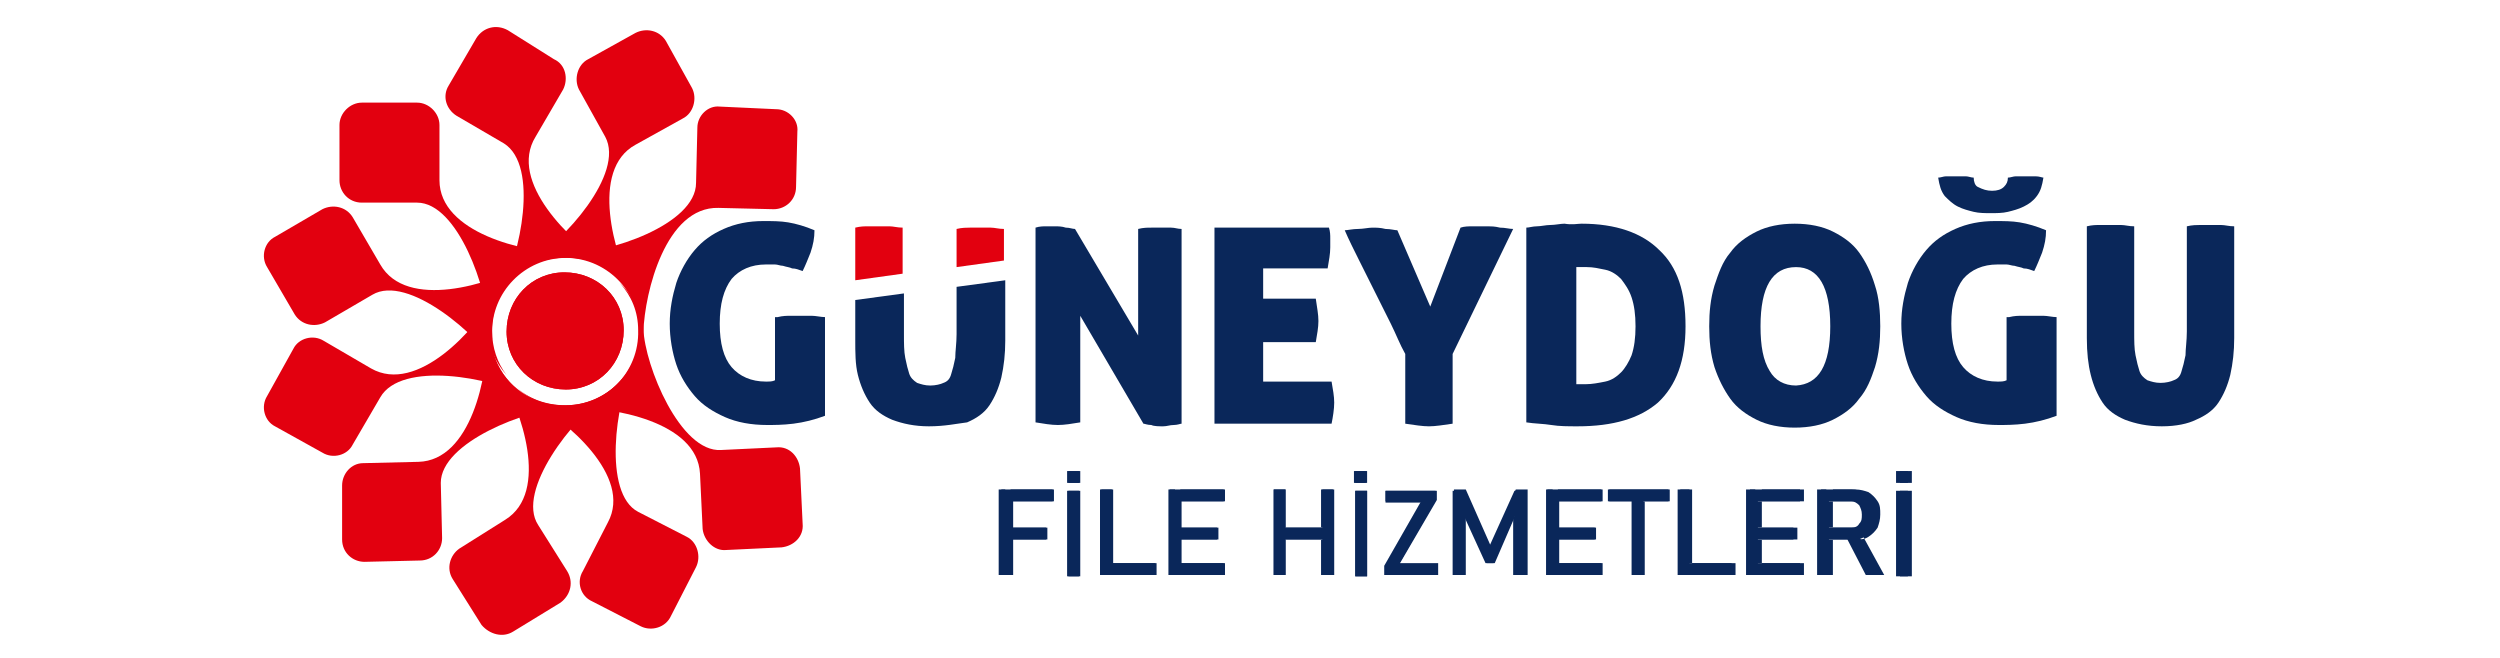
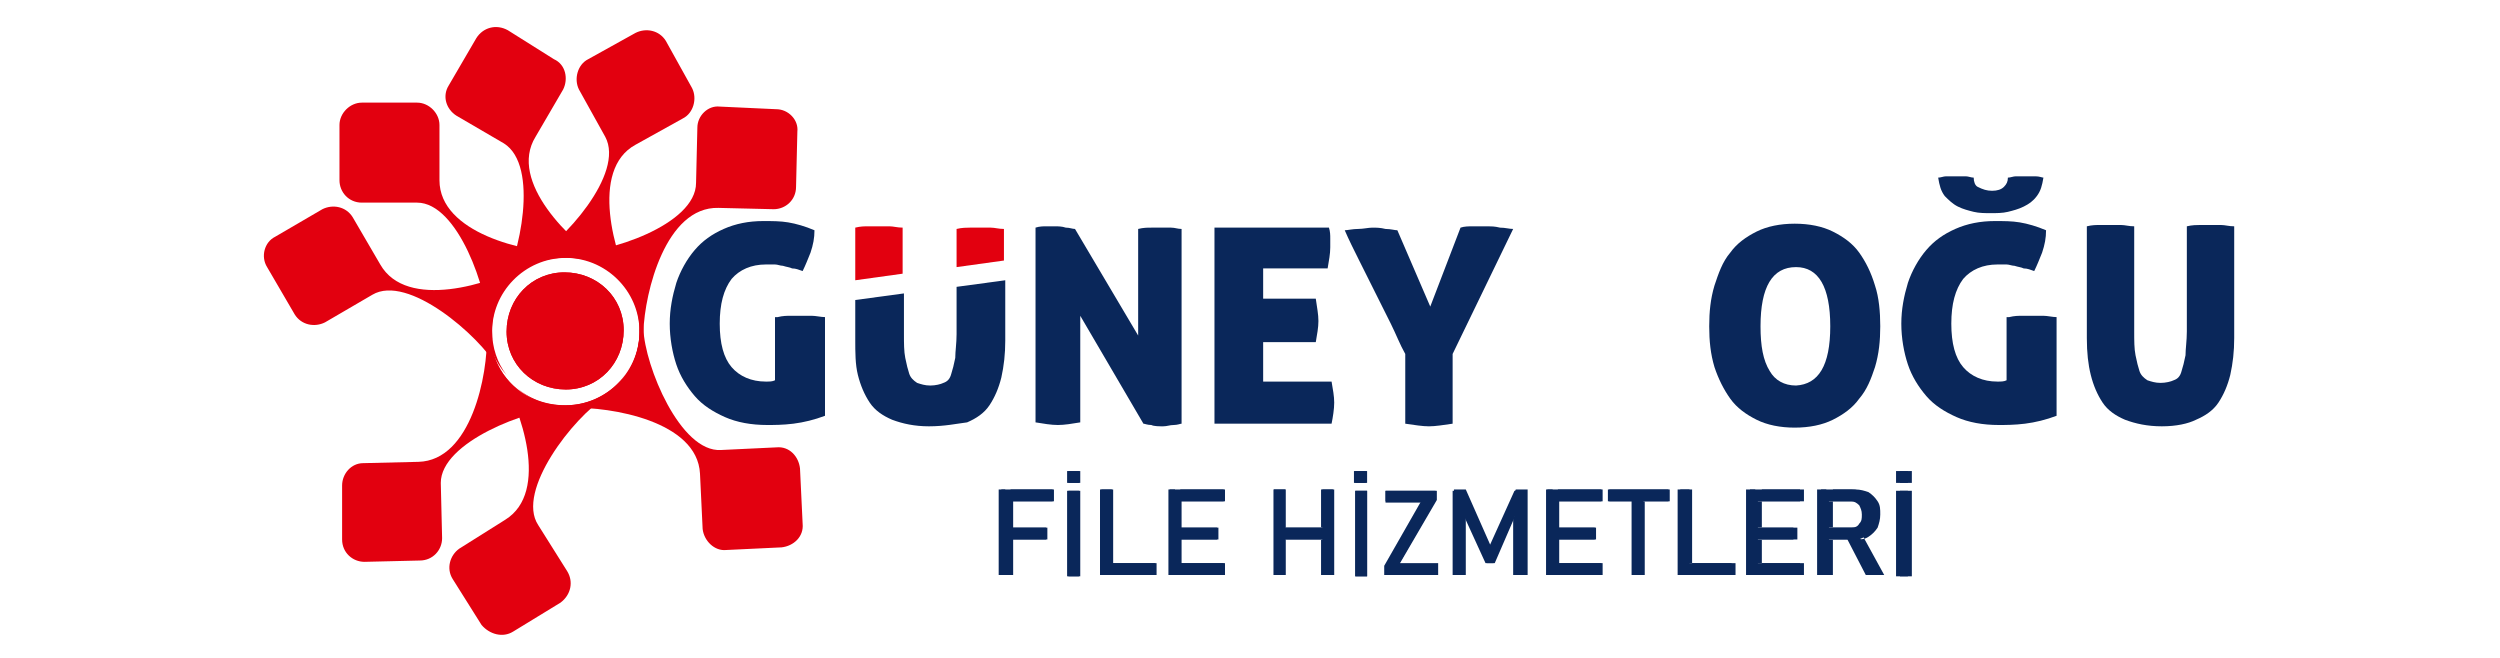
<svg xmlns="http://www.w3.org/2000/svg" version="1.1" id="katman_1" x="0px" y="0px" viewBox="0 0 190 50" style="enable-background:new 0 0 190 50;" xml:space="preserve">
  <style type="text/css">
	.st0{fill-rule:evenodd;clip-rule:evenodd;fill:#0A275A;}
	.st1{fill-rule:evenodd;clip-rule:evenodd;fill:#E2000F;}
	.st2{fill:#0A275A;}
</style>
  <g>
    <path class="st0" d="M164.3,32.4c-1.1,0-2-0.2-2.8-0.5c-0.7-0.3-1.3-0.7-1.7-1.3c-0.4-0.6-0.7-1.3-0.9-2.1   c-0.2-0.8-0.3-1.7-0.3-2.8v-8.5c0.4-0.1,0.7-0.1,1-0.1s0.6,0,0.8,0s0.5,0,0.8,0s0.6,0.1,1,0.1v8c0,0.7,0,1.3,0.1,1.8   s0.2,0.9,0.3,1.2c0.1,0.3,0.3,0.5,0.6,0.7c0.3,0.1,0.6,0.2,1,0.2s0.8-0.1,1-0.2c0.3-0.1,0.5-0.3,0.6-0.7c0.1-0.3,0.2-0.7,0.3-1.2   c0-0.5,0.1-1.1,0.1-1.8v-8c0.4-0.1,0.8-0.1,1-0.1c0.3,0,0.5,0,0.8,0c0.2,0,0.5,0,0.8,0s0.6,0.1,1,0.1v8.5c0,1-0.1,1.9-0.3,2.8   c-0.2,0.8-0.5,1.5-0.9,2.1s-1,1-1.7,1.3C166.3,32.2,165.4,32.4,164.3,32.4z" />
    <path class="st0" d="M151.4,14.5c0.4,0,0.7-0.1,0.9-0.3s0.3-0.4,0.3-0.7c0.2,0,0.4-0.1,0.6-0.1c0.2,0,0.5,0,0.7,0   c0.3,0,0.5,0,0.8,0s0.5,0.1,0.6,0.1c-0.1,0.6-0.2,1-0.5,1.4s-0.6,0.6-1,0.8s-0.8,0.3-1.2,0.4s-0.9,0.1-1.3,0.1   c-0.4,0-0.9,0-1.3-0.1c-0.4-0.1-0.8-0.2-1.2-0.4s-0.7-0.5-1-0.8c-0.3-0.4-0.4-0.8-0.5-1.4c0.2,0,0.4-0.1,0.6-0.1c0.3,0,0.5,0,0.8,0   s0.5,0,0.7,0s0.4,0.1,0.6,0.1c0,0.3,0.1,0.6,0.3,0.7C150.7,14.4,151,14.5,151.4,14.5z" />
    <path class="st0" d="M152.7,24.1c0.4-0.1,0.7-0.1,1-0.1s0.6,0,0.8,0s0.5,0,0.8,0s0.7,0.1,1,0.1v7.5c-0.8,0.3-1.6,0.5-2.4,0.6   c-0.8,0.1-1.5,0.1-2,0.1c-1.2,0-2.3-0.2-3.2-0.6s-1.7-0.9-2.3-1.6s-1.1-1.5-1.4-2.4c-0.3-0.9-0.5-2-0.5-3.1s0.2-2.1,0.5-3.1   c0.3-0.9,0.8-1.8,1.4-2.5c0.6-0.7,1.3-1.2,2.2-1.6s1.9-0.6,3-0.6c0.7,0,1.3,0,1.9,0.1c0.6,0.1,1.3,0.3,2,0.6c0,0.6-0.1,1.1-0.3,1.7   c-0.2,0.5-0.4,1-0.6,1.4c-0.3-0.1-0.5-0.2-0.8-0.2c-0.2-0.1-0.4-0.1-0.7-0.2c-0.2,0-0.4-0.1-0.6-0.1c-0.2,0-0.4,0-0.7,0   c-1.1,0-2,0.4-2.6,1.1c-0.6,0.8-0.9,1.9-0.9,3.4s0.3,2.6,0.9,3.3c0.6,0.7,1.5,1.1,2.6,1.1c0.3,0,0.5,0,0.7-0.1v-4.8H152.7z" />
-     <path class="st0" d="M129.9,24.8c0-1.1,0.1-2.1,0.4-3.1c0.3-0.9,0.6-1.8,1.2-2.5c0.5-0.7,1.2-1.2,2-1.6s1.8-0.6,2.9-0.6   c1.1,0,2.1,0.2,2.9,0.6c0.8,0.4,1.5,0.9,2,1.6s0.9,1.5,1.2,2.5c0.3,0.9,0.4,2,0.4,3.1s-0.1,2.1-0.4,3.1c-0.3,0.9-0.6,1.7-1.2,2.4   c-0.5,0.7-1.2,1.2-2,1.6s-1.8,0.6-2.9,0.6c-1.1,0-2.1-0.2-2.9-0.6c-0.8-0.4-1.5-0.9-2-1.6s-0.9-1.5-1.2-2.4   C130,26.9,129.9,25.9,129.9,24.8L129.9,24.8z M139.1,24.8c0-3-0.9-4.5-2.6-4.5c-1.8,0-2.7,1.5-2.7,4.5c0,1.5,0.2,2.6,0.7,3.4   c0.4,0.7,1.1,1.1,2,1.1C138.2,29.2,139.1,27.8,139.1,24.8z" />
-     <path class="st0" d="M120.2,17c2.6,0,4.6,0.7,5.9,2c1.4,1.3,2,3.2,2,5.8s-0.7,4.5-2.1,5.8c-1.4,1.2-3.4,1.8-6.1,1.8   c-0.7,0-1.4,0-2-0.1s-1.3-0.1-1.9-0.2V17.3c0.2,0,0.5-0.1,0.8-0.1s0.7-0.1,1-0.1c0.4,0,0.8-0.1,1.1-0.1   C119.5,17.1,119.9,17,120.2,17L120.2,17z M119.8,29.2c0.1,0,0.2,0,0.3,0c0.1,0,0.3,0,0.4,0c0.5,0,1-0.1,1.5-0.2s0.9-0.4,1.2-0.7   c0.3-0.3,0.6-0.8,0.8-1.3c0.2-0.6,0.3-1.3,0.3-2.2c0-0.9-0.1-1.6-0.3-2.2c-0.2-0.6-0.5-1-0.8-1.4c-0.3-0.3-0.7-0.6-1.2-0.7   s-0.9-0.2-1.4-0.2c-0.3,0-0.5,0-0.6,0s-0.2,0-0.2,0S119.8,29.2,119.8,29.2z" />
+     <path class="st0" d="M129.9,24.8c0-1.1,0.1-2.1,0.4-3.1c0.3-0.9,0.6-1.8,1.2-2.5c0.5-0.7,1.2-1.2,2-1.6s1.8-0.6,2.9-0.6   c1.1,0,2.1,0.2,2.9,0.6c0.8,0.4,1.5,0.9,2,1.6s0.9,1.5,1.2,2.5c0.3,0.9,0.4,2,0.4,3.1s-0.1,2.1-0.4,3.1c-0.3,0.9-0.6,1.7-1.2,2.4   c-0.5,0.7-1.2,1.2-2,1.6s-1.8,0.6-2.9,0.6c-1.1,0-2.1-0.2-2.9-0.6c-0.8-0.4-1.5-0.9-2-1.6s-0.9-1.5-1.2-2.4   C130,26.9,129.9,25.9,129.9,24.8L129.9,24.8M139.1,24.8c0-3-0.9-4.5-2.6-4.5c-1.8,0-2.7,1.5-2.7,4.5c0,1.5,0.2,2.6,0.7,3.4   c0.4,0.7,1.1,1.1,2,1.1C138.2,29.2,139.1,27.8,139.1,24.8z" />
    <path class="st0" d="M111,17.3c0.3-0.1,0.6-0.1,1-0.1c0.3,0,0.7,0,1.1,0c0.2,0,0.5,0,0.9,0.1c0.4,0,0.7,0.1,1,0.1l-4.6,9.5v5.3   c-0.7,0.1-1.3,0.2-1.8,0.2s-1.1-0.1-1.8-0.2v-5.3c-0.4-0.7-0.7-1.5-1.1-2.3s-0.8-1.6-1.2-2.4c-0.4-0.8-0.8-1.6-1.2-2.4   c-0.4-0.8-0.8-1.6-1.1-2.3c0.2,0,0.6-0.1,1-0.1s0.8-0.1,1.1-0.1c0.3,0,0.6,0,1,0.1c0.4,0,0.7,0.1,0.9,0.1l2.5,5.8L111,17.3z" />
    <path class="st0" d="M100.2,24.4c0,0.5-0.1,1-0.2,1.6h-4v3h5.2c0.1,0.6,0.2,1.1,0.2,1.6s-0.1,1.1-0.2,1.6h-8.9V17.3h8.7   c0.1,0.3,0.1,0.6,0.1,0.8c0,0.3,0,0.5,0,0.7c0,0.5-0.1,1-0.2,1.6H96v2.3h4C100.1,23.4,100.2,23.9,100.2,24.4z" />
    <path class="st0" d="M78.7,17.3c0.3-0.1,0.6-0.1,0.8-0.1c0.2,0,0.5,0,0.7,0s0.5,0,0.8,0.1c0.3,0,0.5,0.1,0.7,0.1l4.8,8.1v-8.1   c0.4-0.1,0.7-0.1,1-0.1s0.6,0,0.8,0c0.2,0,0.5,0,0.7,0c0.3,0,0.5,0.1,0.8,0.1v14.8c-0.1,0-0.3,0.1-0.6,0.1c-0.3,0-0.5,0.1-0.8,0.1   s-0.7,0-0.9-0.1c-0.3,0-0.5-0.1-0.6-0.1L82.1,24v8.1c-0.6,0.1-1.2,0.2-1.7,0.2s-1.1-0.1-1.7-0.2C78.7,32.1,78.7,17.3,78.7,17.3z" />
    <path class="st1" d="M72.7,20.3v-2.9c0.4-0.1,0.8-0.1,1-0.1c0.3,0,0.5,0,0.8,0c0.2,0,0.5,0,0.8,0s0.6,0.1,1,0.1v2.4L72.7,20.3z" />
    <path class="st1" d="M65,21.3v-4c0.4-0.1,0.7-0.1,1-0.1s0.6,0,0.8,0c0.2,0,0.5,0,0.8,0s0.6,0.1,1,0.1v3.5L65,21.3z" />
    <path class="st0" d="M70.6,32.4c-1.1,0-2-0.2-2.8-0.5c-0.7-0.3-1.3-0.7-1.7-1.3c-0.4-0.6-0.7-1.3-0.9-2.1C65,27.7,65,26.8,65,25.8   v-3l3.7-0.5v3.1c0,0.7,0,1.3,0.1,1.8s0.2,0.9,0.3,1.2c0.1,0.3,0.3,0.5,0.6,0.7c0.3,0.1,0.6,0.2,1,0.2s0.8-0.1,1-0.2   c0.3-0.1,0.5-0.3,0.6-0.7c0.1-0.3,0.2-0.7,0.3-1.2c0-0.5,0.1-1.1,0.1-1.8v-3.6l3.7-0.5v4.6c0,1-0.1,1.9-0.3,2.8   c-0.2,0.8-0.5,1.5-0.9,2.1s-1,1-1.7,1.3C72.7,32.2,71.8,32.4,70.6,32.4z" />
    <path class="st0" d="M59.1,24.1c0.4-0.1,0.7-0.1,1-0.1s0.6,0,0.8,0s0.5,0,0.8,0s0.7,0.1,1,0.1v7.5c-0.8,0.3-1.6,0.5-2.4,0.6   c-0.8,0.1-1.5,0.1-2,0.1c-1.2,0-2.3-0.2-3.2-0.6s-1.7-0.9-2.3-1.6s-1.1-1.5-1.4-2.4c-0.3-0.9-0.5-2-0.5-3.1s0.2-2.1,0.5-3.1   c0.3-0.9,0.8-1.8,1.4-2.5c0.6-0.7,1.3-1.2,2.2-1.6s1.9-0.6,3-0.6c0.7,0,1.3,0,1.9,0.1c0.6,0.1,1.3,0.3,2,0.6c0,0.6-0.1,1.1-0.3,1.7   c-0.2,0.5-0.4,1-0.6,1.4c-0.3-0.1-0.5-0.2-0.8-0.2c-0.2-0.1-0.4-0.1-0.7-0.2c-0.2,0-0.4-0.1-0.6-0.1c-0.2,0-0.4,0-0.7,0   c-1.1,0-2,0.4-2.6,1.1c-0.6,0.8-0.9,1.9-0.9,3.4s0.3,2.6,0.9,3.3c0.6,0.7,1.5,1.1,2.6,1.1c0.3,0,0.5,0,0.7-0.1v-4.8H59.1z" />
    <path class="st1" d="M48.9,25c0.1,2.8,2.8,9.4,5.9,9.2L59,34c1-0.1,1.7,0.7,1.8,1.6l0.2,4.2c0.1,1-0.7,1.7-1.6,1.8l-4.2,0.2   c-0.9,0.1-1.7-0.7-1.8-1.6L53.2,36c-0.2-4-6.8-5.1-9.8-5c-1.7,0.1-3.2-0.6-4.3-1.7c1,1,2.4,1.5,3.9,1.5c3.1,0,5.7-2.6,5.6-5.8   c0-2.4-1.6-4.5-3.7-5.3C47.1,20.5,48.8,22.6,48.9,25L48.9,25z" />
    <path class="st1" d="M43.3,19.2c2.8,0.1,9.6-2.1,9.6-5.3L53,9.7c0-0.9,0.8-1.7,1.7-1.6L59,8.3c0.9,0,1.7,0.8,1.6,1.7l-0.1,4.2   c0,1-0.8,1.7-1.7,1.7l-4.2-0.1c-4-0.1-5.6,6.4-5.7,9.4c0,2-1.2,3.8-2.8,4.8c1.5-1,2.5-2.8,2.5-4.8c0-3.1-2.6-5.7-5.8-5.6   c-1.7,0-3.3,0.8-4.3,2.1C39.7,20.1,41.4,19.2,43.3,19.2L43.3,19.2z" />
    <path class="st1" d="M40.3,19.8c2.5-1.4,7.2-6.6,5.7-9.4l-2-3.6c-0.4-0.8-0.1-1.9,0.7-2.3l3.6-2c0.8-0.4,1.8-0.2,2.3,0.6l2,3.6   C53,7.5,52.7,8.6,51.9,9l-3.6,2c-3.5,1.9-1.6,8.4-0.2,11c1.1,2,0.9,4.3-0.3,6.1c0.6-0.9,0.9-1.9,0.9-3.1c0-3.1-2.6-5.7-5.8-5.6   c-2.6,0-4.7,1.8-5.4,4.1C37.9,22.1,38.8,20.7,40.3,19.8L40.3,19.8z" />
    <path class="st1" d="M38.1,21.9c1.4-2.4,2.9-9.3,0.2-11l-3.6-2.1c-0.8-0.5-1.1-1.5-0.6-2.3l2.1-3.6c0.5-0.8,1.5-1.1,2.4-0.6   l3.5,2.2C43,4.9,43.2,6,42.8,6.8l-2.1,3.6c-2.1,3.4,2.7,8,5.3,9.6c2.1,1.3,3.1,3.8,2.7,6.1c0-0.3,0.1-0.6,0.1-0.9   c0-3.1-2.6-5.7-5.8-5.6c-3.1,0-5.7,2.6-5.6,5.8c0,0.3,0,0.5,0.1,0.8C37.1,24.7,37.3,23.2,38.1,21.9L38.1,21.9z" />
    <path class="st1" d="M37.1,24.9c0-2.8-2.3-9.5-5.4-9.5h-4.2c-1,0-1.7-0.8-1.7-1.7V9.5c0-0.9,0.8-1.7,1.7-1.7h4.2   c0.9,0,1.7,0.8,1.7,1.7v4.2c0,4,6.5,5.5,9.5,5.5c2.7,0,4.9,1.8,5.6,4.3c-0.7-2.4-2.9-4.1-5.5-4.1c-3.1,0-5.7,2.6-5.6,5.8   c0,1.2,0.4,2.4,1.1,3.3C37.6,27.5,37.1,26.3,37.1,24.9L37.1,24.9z" />
    <path class="st1" d="M37.8,27.9c-1.4-2.4-6.8-7.1-9.5-5.5l-3.6,2.1c-0.8,0.4-1.8,0.2-2.3-0.6l-2.1-3.6c-0.5-0.8-0.2-1.9,0.6-2.3   l3.6-2.1c0.8-0.4,1.8-0.2,2.3,0.6l2.1,3.6c2,3.5,8.4,1.5,11,0c2.4-1.4,5.4-0.8,7.2,1.2c-1.1-1.1-2.6-1.8-4.2-1.8   c-3.1,0-5.7,2.6-5.6,5.8c0,2.3,1.4,4.3,3.4,5.1C39.5,29.9,38.5,29.1,37.8,27.9L37.8,27.9z" />
-     <path class="st1" d="M39.9,30.1c-2.5-1.4-9.4-2.7-11,0.1l-2.1,3.6c-0.4,0.8-1.5,1.1-2.3,0.6l-3.6-2c-0.8-0.4-1.1-1.5-0.6-2.3l2-3.6   c0.4-0.8,1.5-1.1,2.3-0.6l3.6,2.1c3.5,2,8-3,9.4-5.6c1.4-2.4,4.2-3.4,6.7-2.7c-0.5-0.1-1-0.2-1.5-0.2c-3.1,0-5.7,2.6-5.6,5.8   c0,3.1,2.6,5.7,5.8,5.6c0.4,0,0.7,0,1.1-0.1C42.8,31.1,41.3,30.9,39.9,30.1L39.9,30.1z" />
    <path class="st1" d="M42.9,31c-2.8,0.1-9.4,2.6-9.4,5.7l0.1,4.2c0,0.9-0.7,1.7-1.7,1.7l-4.2,0.1C26.8,42.7,26,42,26,41l0-4.1   c0-0.9,0.7-1.7,1.6-1.7l4.2-0.1c4-0.1,5.3-6.6,5.2-9.7c0-2.5,1.5-4.7,3.7-5.5c-2.1,0.9-3.5,2.9-3.5,5.3c0,3.1,2.6,5.7,5.8,5.6   c1.8,0,3.5-0.9,4.5-2.3C46.5,30,44.8,31,42.9,31L42.9,31z" />
    <path class="st1" d="M46,30.2c-2.4,1.5-6.8,7.1-5.1,9.7l2.2,3.5c0.5,0.8,0.3,1.8-0.5,2.4L39,48c-0.8,0.5-1.8,0.2-2.4-0.5L34.4,44   c-0.5-0.8-0.2-1.8,0.5-2.3l3.5-2.2c3.4-2.1,1.2-8.4-0.4-11c-1.1-1.8-1.1-4-0.2-5.7c-0.4,0.8-0.6,1.6-0.6,2.5c0,3.1,2.6,5.7,5.8,5.6   c3.1,0,5.7-2.6,5.6-5.8c0-0.1,0-0.3,0-0.4C48.9,26.8,47.9,29,46,30.2L46,30.2z" />
-     <path class="st1" d="M48.1,28c-1.3,2.5-2.3,9.5,0.4,10.9l3.7,1.9c0.8,0.4,1.1,1.5,0.7,2.3L51,46.8c-0.4,0.9-1.5,1.2-2.3,0.8   L45,45.7c-0.9-0.4-1.2-1.5-0.7-2.3l1.9-3.7c1.9-3.5-3.2-7.8-5.9-9.2c-1.6-0.8-2.6-2.3-3-3.9c0.6,2.5,2.9,4.4,5.6,4.3   c3.1,0,5.7-2.6,5.6-5.8c0-1.4-0.5-2.6-1.4-3.6C48.9,23.2,49.3,25.8,48.1,28L48.1,28z" />
    <path class="st1" d="M42.9,20.7c2.5,0,4.5,1.9,4.5,4.4s-1.9,4.5-4.4,4.5s-4.5-1.9-4.5-4.4S40.4,20.7,42.9,20.7L42.9,20.7z" />
    <path class="st1" d="M47.4,25.1c0-2.5-2-4.4-4.5-4.4s-4.4,2-4.4,4.5s2,4.4,4.5,4.4S47.4,27.6,47.4,25.1L47.4,25.1z" />
    <g>
      <g>
        <path class="st2" d="M76.1,43.7v-6.5H77v6.5H76.1z M76.5,38.1v-0.9h3.6v0.9H76.5z M76.5,41v-0.9h3.1V41H76.5z" />
        <path class="st2" d="M81.2,36.7v-0.9h0.9v0.9H81.2z M82.1,37.3v6.5h-0.9v-6.5H82.1z" />
        <path class="st2" d="M83.7,43.7v-6.5h0.9v6.5H83.7z M84.2,43.7v-0.9h3.7v0.9H84.2z" />
        <path class="st2" d="M88.9,43.7v-6.5h0.9v6.5H88.9z M89.4,38.1v-0.9h3.7v0.9H89.4z M89.4,41v-0.9h3.2V41H89.4z M89.4,43.7v-0.9     h3.7v0.9H89.4z" />
        <path class="st2" d="M96.8,43.7v-6.5h0.9v6.5H96.8z M97.4,41v-0.9h3.6V41H97.4z M100.5,43.7v-6.5h0.9v6.5H100.5z" />
        <path class="st2" d="M103,36.7v-0.9h0.9v0.9H103z M103.9,37.3v6.5H103v-6.5H103.9z" />
        <path class="st2" d="M109.2,37.3V38l-2.8,4.8h2.9v0.9h-4V43l2.8-4.8h-2.8v-0.9H109.2z" />
        <path class="st2" d="M113.3,41.5l1.9-4.3h0.9v6.5h-0.9v-4.9v0.3l-1.6,3.7H113l-1.6-3.6v-0.4v4.9h-0.9v-6.5h0.9L113.3,41.5z" />
        <path class="st2" d="M117.6,43.7v-6.5h0.9v6.5H117.6z M118.1,38.1v-0.9h3.7v0.9H118.1z M118.1,41v-0.9h3.2V41H118.1z M118.1,43.7     v-0.9h3.7v0.9H118.1z" />
        <path class="st2" d="M122.2,38.1v-0.9h4.6v0.9H122.2z M124,43.7v-5.9h0.9v5.9H124z" />
        <path class="st2" d="M127.5,43.7v-6.5h0.9v6.5H127.5z M127.9,43.7v-0.9h3.7v0.9H127.9z" />
        <path class="st2" d="M132.7,43.7v-6.5h0.9v6.5H132.7z M133.1,38.1v-0.9h3.7v0.9H133.1z M133.1,41v-0.9h3.2V41H133.1z M133.1,43.7     v-0.9h3.7v0.9H133.1z" />
        <path class="st2" d="M138.1,43.7v-6.5h0.9v6.5H138.1z M138.5,41v-0.9h2.2c0.3,0,0.5-0.1,0.6-0.3c0.2-0.2,0.2-0.4,0.2-0.7     s-0.1-0.5-0.2-0.7c-0.2-0.2-0.4-0.3-0.6-0.3h-2.2v-0.9h2.2c0.4,0,0.7,0.1,1,0.2c0.3,0.2,0.5,0.4,0.7,0.7s0.2,0.6,0.2,1     s-0.1,0.7-0.2,1c-0.2,0.3-0.4,0.5-0.7,0.7s-0.6,0.2-1,0.2H138.5z M141.8,43.7l-1.5-2.9l0.9-0.2l1.7,3.1     C142.9,43.7,141.8,43.7,141.8,43.7z" />
        <path class="st2" d="M144.1,36.7v-0.9h0.9v0.9H144.1z M145,37.3v6.5h-0.9v-6.5H145z" />
      </g>
    </g>
    <path class="st0" d="M75.9,43.7v-6.5h0.9v6.5H75.9L75.9,43.7z M76.4,41v-0.9h3.1V41H76.4L76.4,41z M76.4,38.1v-0.9H80v0.9H76.4z" />
    <path class="st0" d="M82,37.3v6.5h-0.9v-6.5H82L82,37.3z M81.1,36.7v-0.9H82v0.9H81.1z" />
    <path class="st0" d="M83.6,43.7v-6.5h0.9v6.5H83.6L83.6,43.7z M84.1,43.7v-0.9h3.7v0.9H84.1z" />
    <path class="st0" d="M88.8,43.7v-6.5h0.9v6.5H88.8L88.8,43.7z M89.3,43.7v-0.9H93v0.9H89.3L89.3,43.7z M89.3,41v-0.9h3.2V41H89.3   L89.3,41z M89.3,38.1v-0.9H93v0.9H89.3z" />
    <path class="st0" d="M100.4,43.7v-6.5h0.9v6.5H100.4L100.4,43.7z M96.8,43.7v-6.5h0.9v6.5H96.8L96.8,43.7z M97.3,41v-0.9h3.6V41   H97.3z" />
    <path class="st0" d="M103.9,37.3v6.5H103v-6.5H103.9L103.9,37.3z M102.9,36.7v-0.9h0.9v0.9H102.9z" />
    <polygon class="st0" points="109.1,37.3 109.1,38 106.3,42.9 109.2,42.9 109.2,43.7 105.2,43.7 105.2,43 108,38.1 105.3,38.1    105.3,37.3  " />
    <polygon class="st0" points="113.2,41.5 115.1,37.3 115.9,37.3 115.9,43.7 115,43.7 115,38.9 115.1,39.2 113.5,42.8 112.9,42.8    111.3,39.3 111.3,38.9 111.3,43.7 110.4,43.7 110.4,37.3 111.3,37.3  " />
    <path class="st0" d="M117.5,43.7v-6.5h0.9v6.5H117.5L117.5,43.7z M118,43.7v-0.9h3.7v0.9H118L118,43.7z M118,41v-0.9h3.2V41H118   L118,41z M118,38.1v-0.9h3.7v0.9H118z" />
    <path class="st0" d="M124.1,43.7v-5.9h0.9v5.9H124.1L124.1,43.7z M122.3,38.1v-0.9h4.6v0.9H122.3z" />
    <path class="st0" d="M127.7,43.7v-6.5h0.9v6.5H127.7L127.7,43.7z M128.2,43.7v-0.9h3.7v0.9H128.2z" />
    <path class="st0" d="M133,43.7v-6.5h0.9v6.5H133L133,43.7z M133.4,43.7v-0.9h3.7v0.9H133.4L133.4,43.7z M133.4,41v-0.9h3.2V41   H133.4L133.4,41z M133.4,38.1v-0.9h3.7v0.9H133.4z" />
    <path class="st0" d="M138.8,41v-0.9h2.2c0.3,0,0.5-0.1,0.6-0.3c0.2-0.2,0.2-0.4,0.2-0.7l0,0c0-0.3-0.1-0.5-0.2-0.7   c-0.2-0.2-0.4-0.3-0.6-0.3h-2.2v-0.9h2.2c0.4,0,0.7,0.1,1,0.2c0.3,0.2,0.5,0.4,0.7,0.7s0.2,0.6,0.2,1l0,0c0,0.4-0.1,0.7-0.2,1   c-0.2,0.3-0.4,0.5-0.7,0.7s-0.6,0.2-1,0.2H138.8L138.8,41z M138.4,43.7v-6.5h0.9v6.5H138.4L138.4,43.7z M142.1,43.7l-1.5-2.9   l0.9-0.2l1.7,3.1C143.2,43.7,142.1,43.7,142.1,43.7z" />
    <path class="st0" d="M145.3,37.3v6.5h-0.9v-6.5H145.3L145.3,37.3z M144.4,36.7v-0.9h0.9v0.9H144.4z" />
  </g>
</svg>